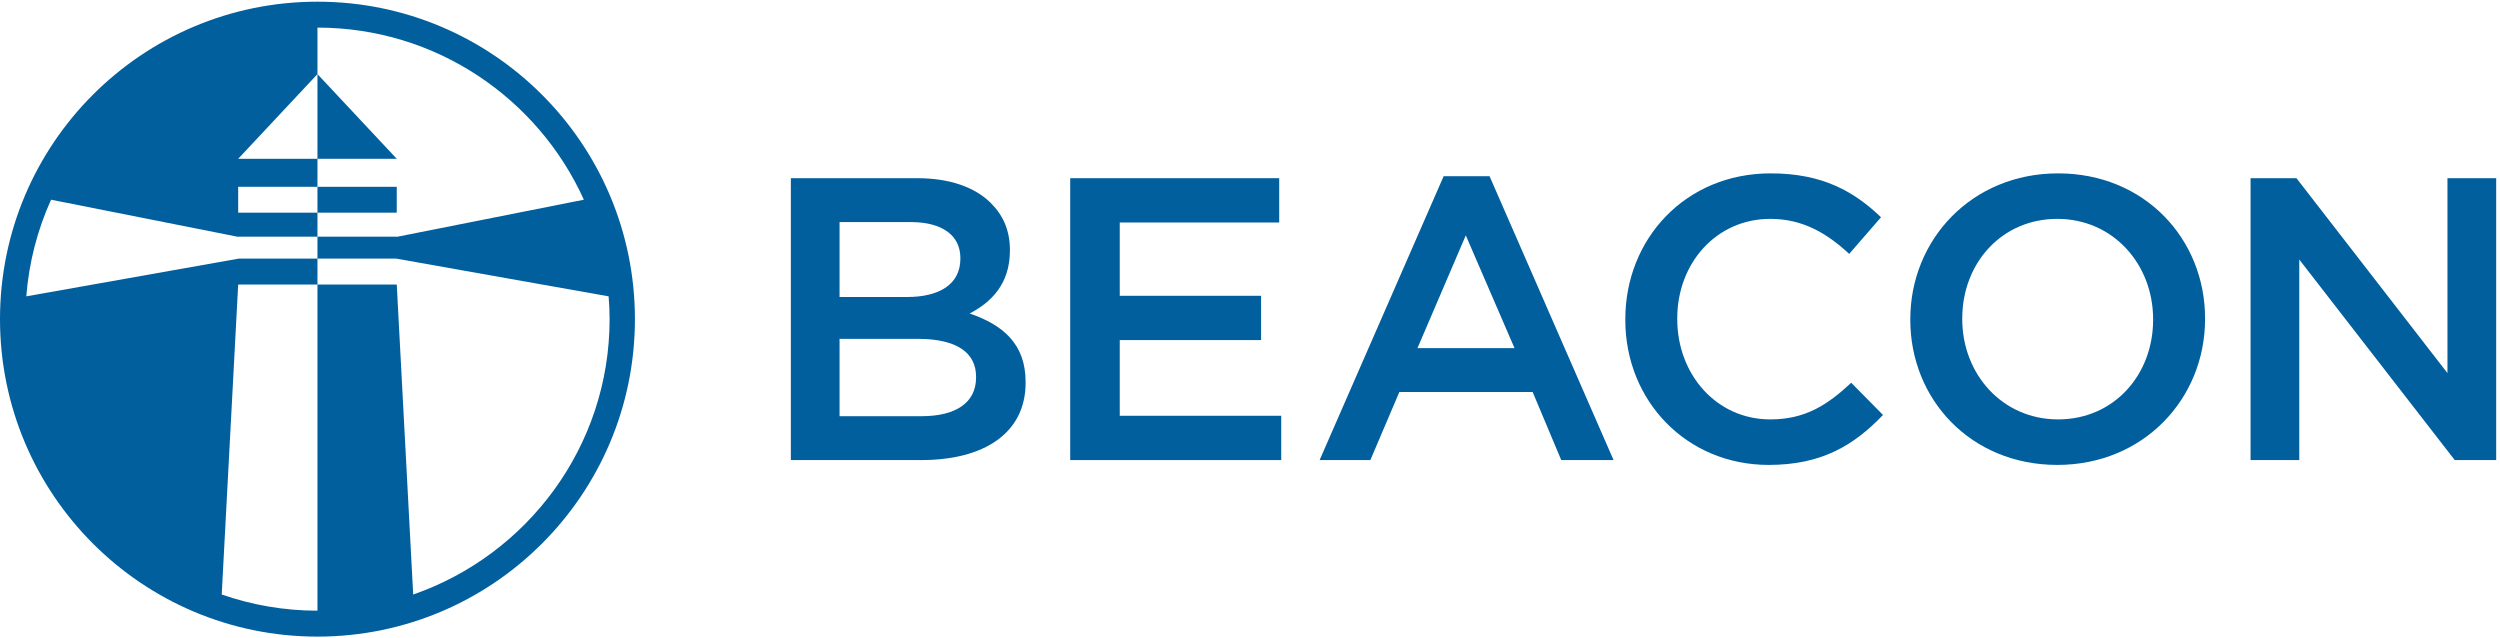
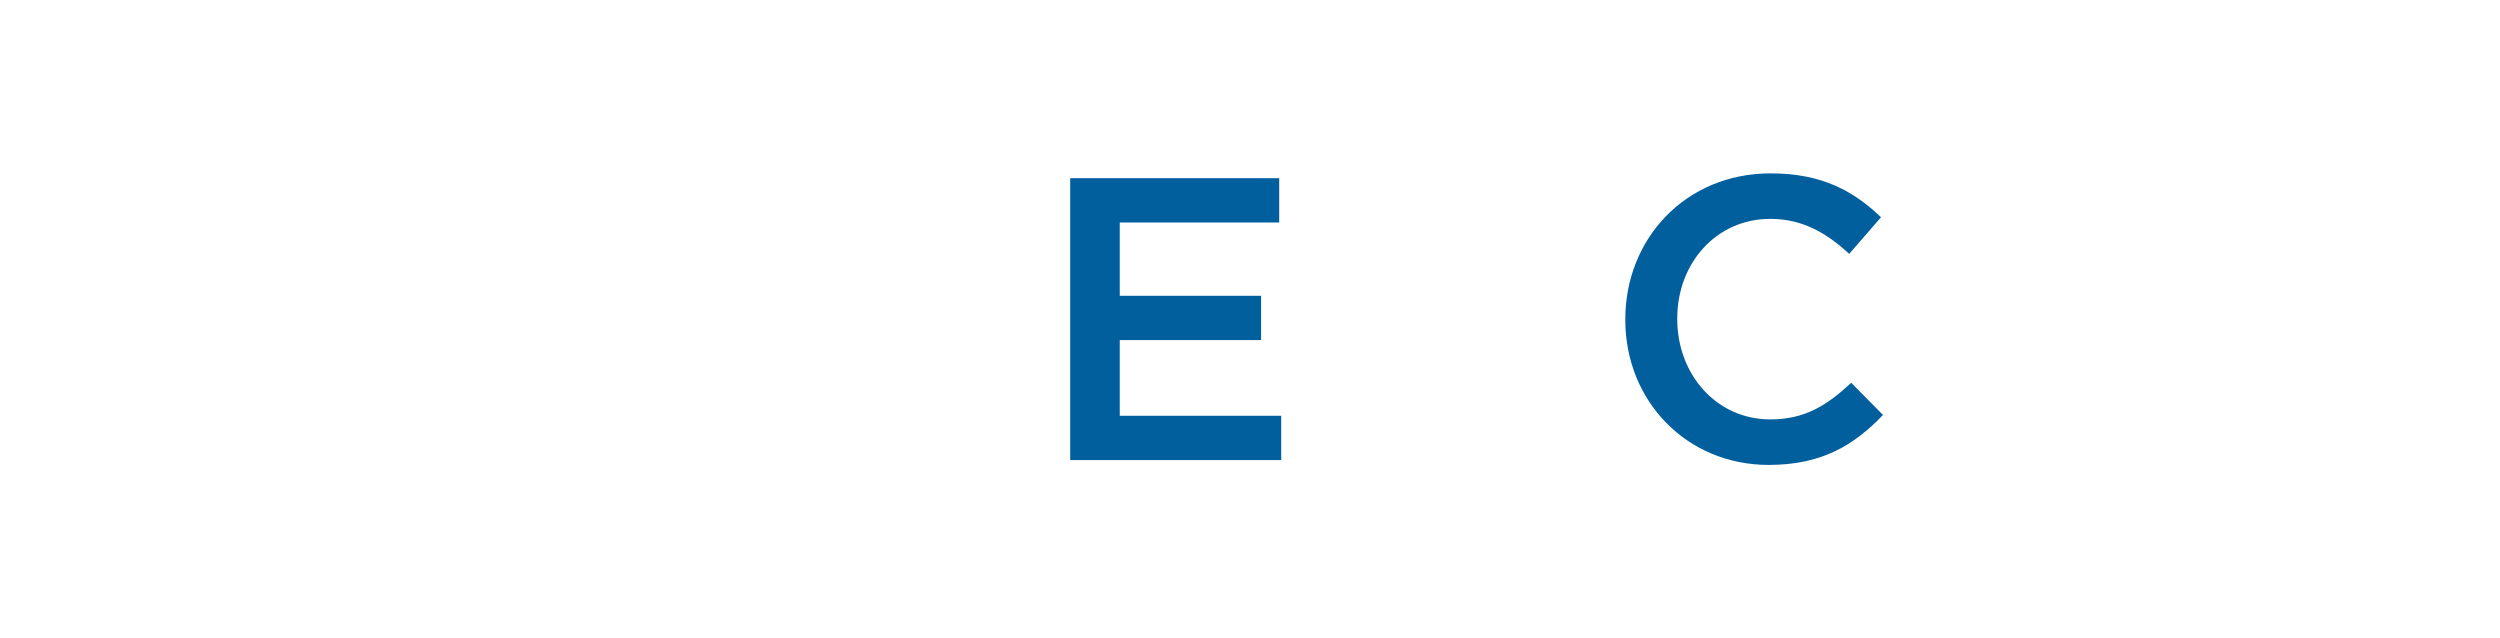
<svg xmlns="http://www.w3.org/2000/svg" width="188" height="48" viewBox="0 0 189 48" fill="#025f9e" color="#025f9e">
  <g id="g10">
    <g id="g12">
-       <path id="path14" d="M24 3.8147e-06C10.744 3.8147e-06 0 10.745 0 23.999C0 37.254 10.744 48 24 48C37.256 48 48 37.254 48 23.999C48 10.745 37.256 3.8147e-06 24 3.8147e-06ZM18.006 13.993H24V15.952H18.006V13.993ZM31.237 44.818L29.995 21.385H24V46.04C21.465 46.04 19.031 45.605 16.762 44.817L18.006 21.385H24V19.424H18.044L1.988 22.276C2.19 19.69 2.839 17.231 3.86 14.97L18.006 17.778V17.764H24V15.952H29.995V13.992H24V11.878H29.995L24 5.474V11.878H18.006L24 5.474V1.96C32.955 1.96 40.676 7.309 44.14 14.97L29.995 17.778V17.764H24V19.424H29.956L46.013 22.276C46.057 22.846 46.086 23.419 46.086 23.999C46.086 33.623 39.871 41.821 31.237 44.818Z" fill="#025f9e" />
-       <path id="path16" d="M69.682 31.336C72.238 31.336 73.791 30.331 73.791 28.413V28.352C73.791 26.556 72.361 25.491 69.407 25.491H63.471V31.336H69.682ZM68.585 22.325C70.99 22.325 72.604 21.381 72.604 19.433V19.372C72.604 17.697 71.265 16.662 68.86 16.662H63.471V22.325H68.585ZM59.788 13.344H69.347C71.782 13.344 73.7 14.014 74.918 15.232C75.862 16.175 76.349 17.332 76.349 18.763V18.824C76.349 21.381 74.887 22.751 73.304 23.573C75.801 24.425 77.536 25.856 77.536 28.748V28.809C77.536 32.614 74.4 34.654 69.651 34.654H59.788V13.344Z" fill="#025f9e" />
      <path id="path18" d="M80.908 13.344H96.708V16.693H84.653V22.234H95.338V25.582H84.653V31.305H96.86V34.654H80.908V13.344Z" fill="#025f9e" />
-       <path id="path20" d="M114.497 26.191L110.814 17.667L107.16 26.191H114.497ZM109.14 13.192H112.61L121.986 34.654H118.03L115.868 29.509H105.79L103.599 34.654H99.763L109.14 13.192Z" fill="#025f9e" />
      <path id="path22" d="M122.873 24.06V23.999C122.873 17.941 127.409 12.979 133.862 12.979C137.79 12.979 140.165 14.348 142.205 16.297L139.799 19.067C138.094 17.485 136.268 16.419 133.833 16.419C129.753 16.419 126.8 19.767 126.8 23.938V23.999C126.8 28.17 129.753 31.579 133.833 31.579C136.451 31.579 138.125 30.514 139.952 28.809L142.356 31.244C140.134 33.558 137.699 35.02 133.711 35.02C127.5 35.02 122.873 30.179 122.873 24.06Z" fill="#025f9e" />
-       <path id="path24" d="M162.775 24.06V23.999C162.775 19.859 159.761 16.419 155.53 16.419C151.298 16.419 148.346 19.798 148.346 23.938V23.999C148.346 28.14 151.36 31.579 155.592 31.579C159.822 31.579 162.775 28.2 162.775 24.06ZM144.419 24.06V23.999C144.419 18.002 149.046 12.979 155.592 12.979C162.137 12.979 166.703 17.941 166.703 23.938V23.999C166.703 29.996 162.076 35.02 155.53 35.02C148.985 35.02 144.419 30.058 144.419 24.06Z" fill="#025f9e" />
-       <path id="path26" d="M170.142 13.344H173.613L185.028 28.079V13.344H188.712V34.654H185.577L173.825 19.494V34.654H170.142V13.344Z" fill="#025f9e" />
    </g>
  </g>
</svg>